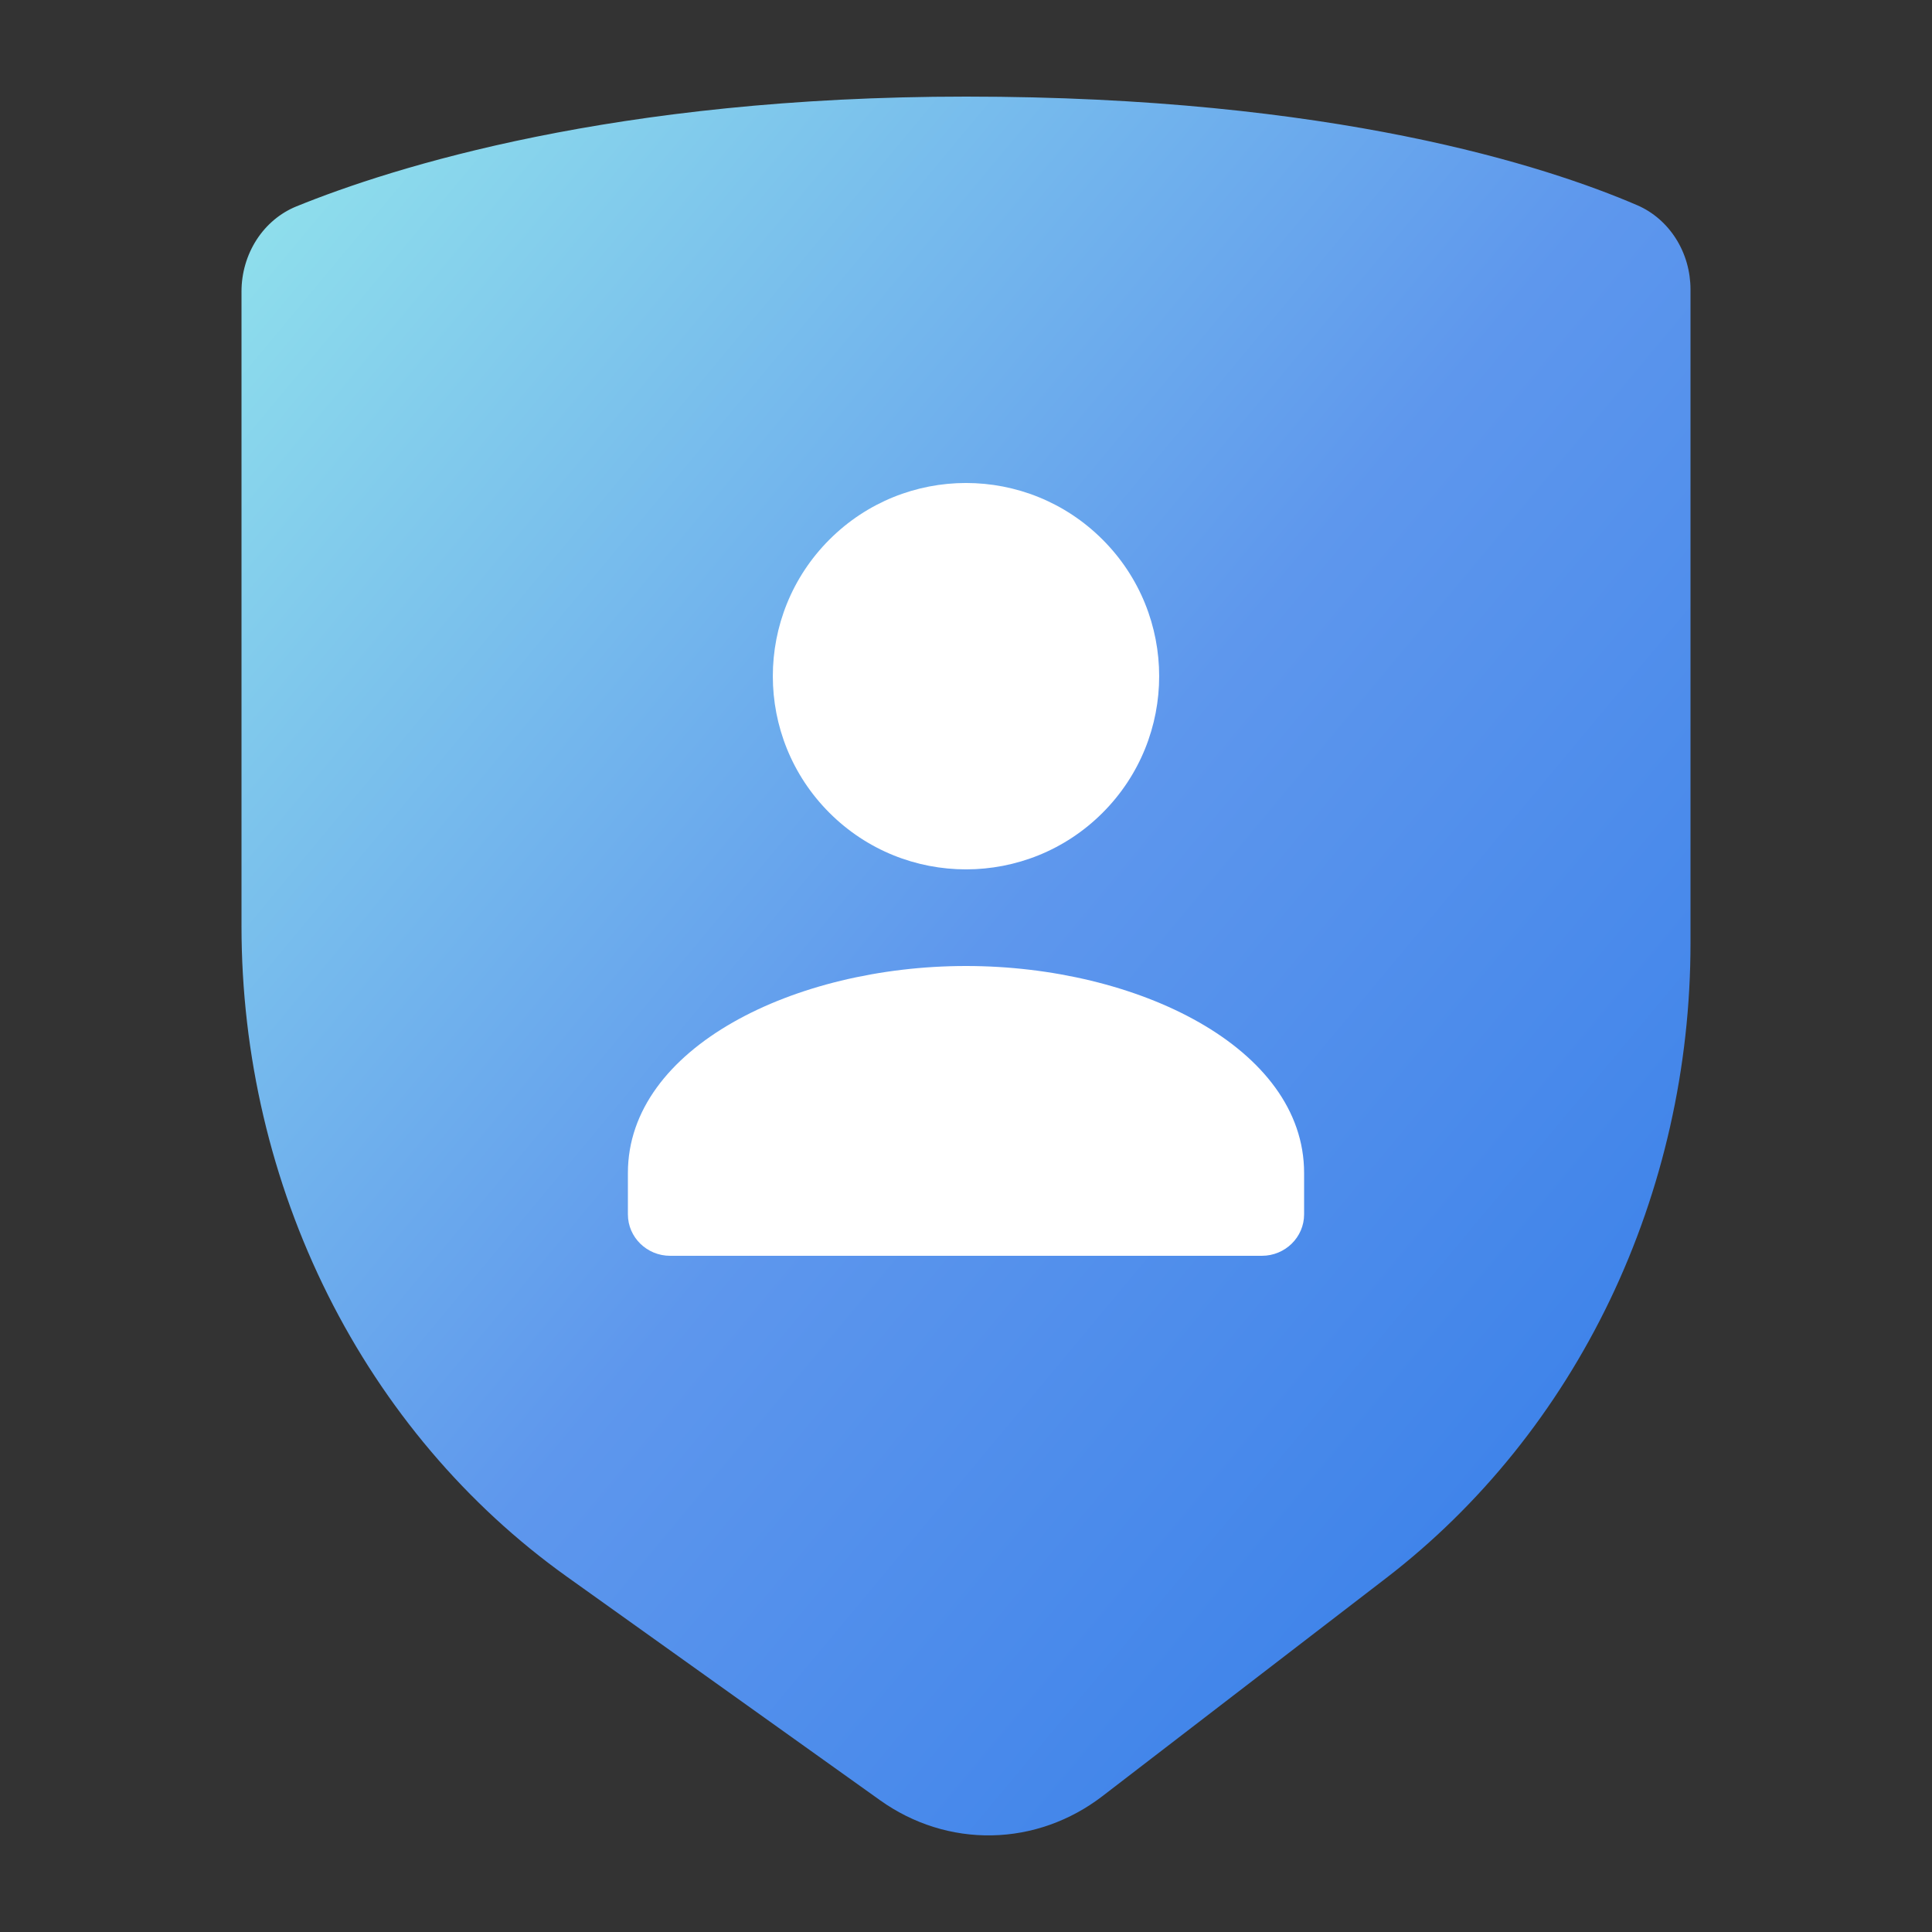
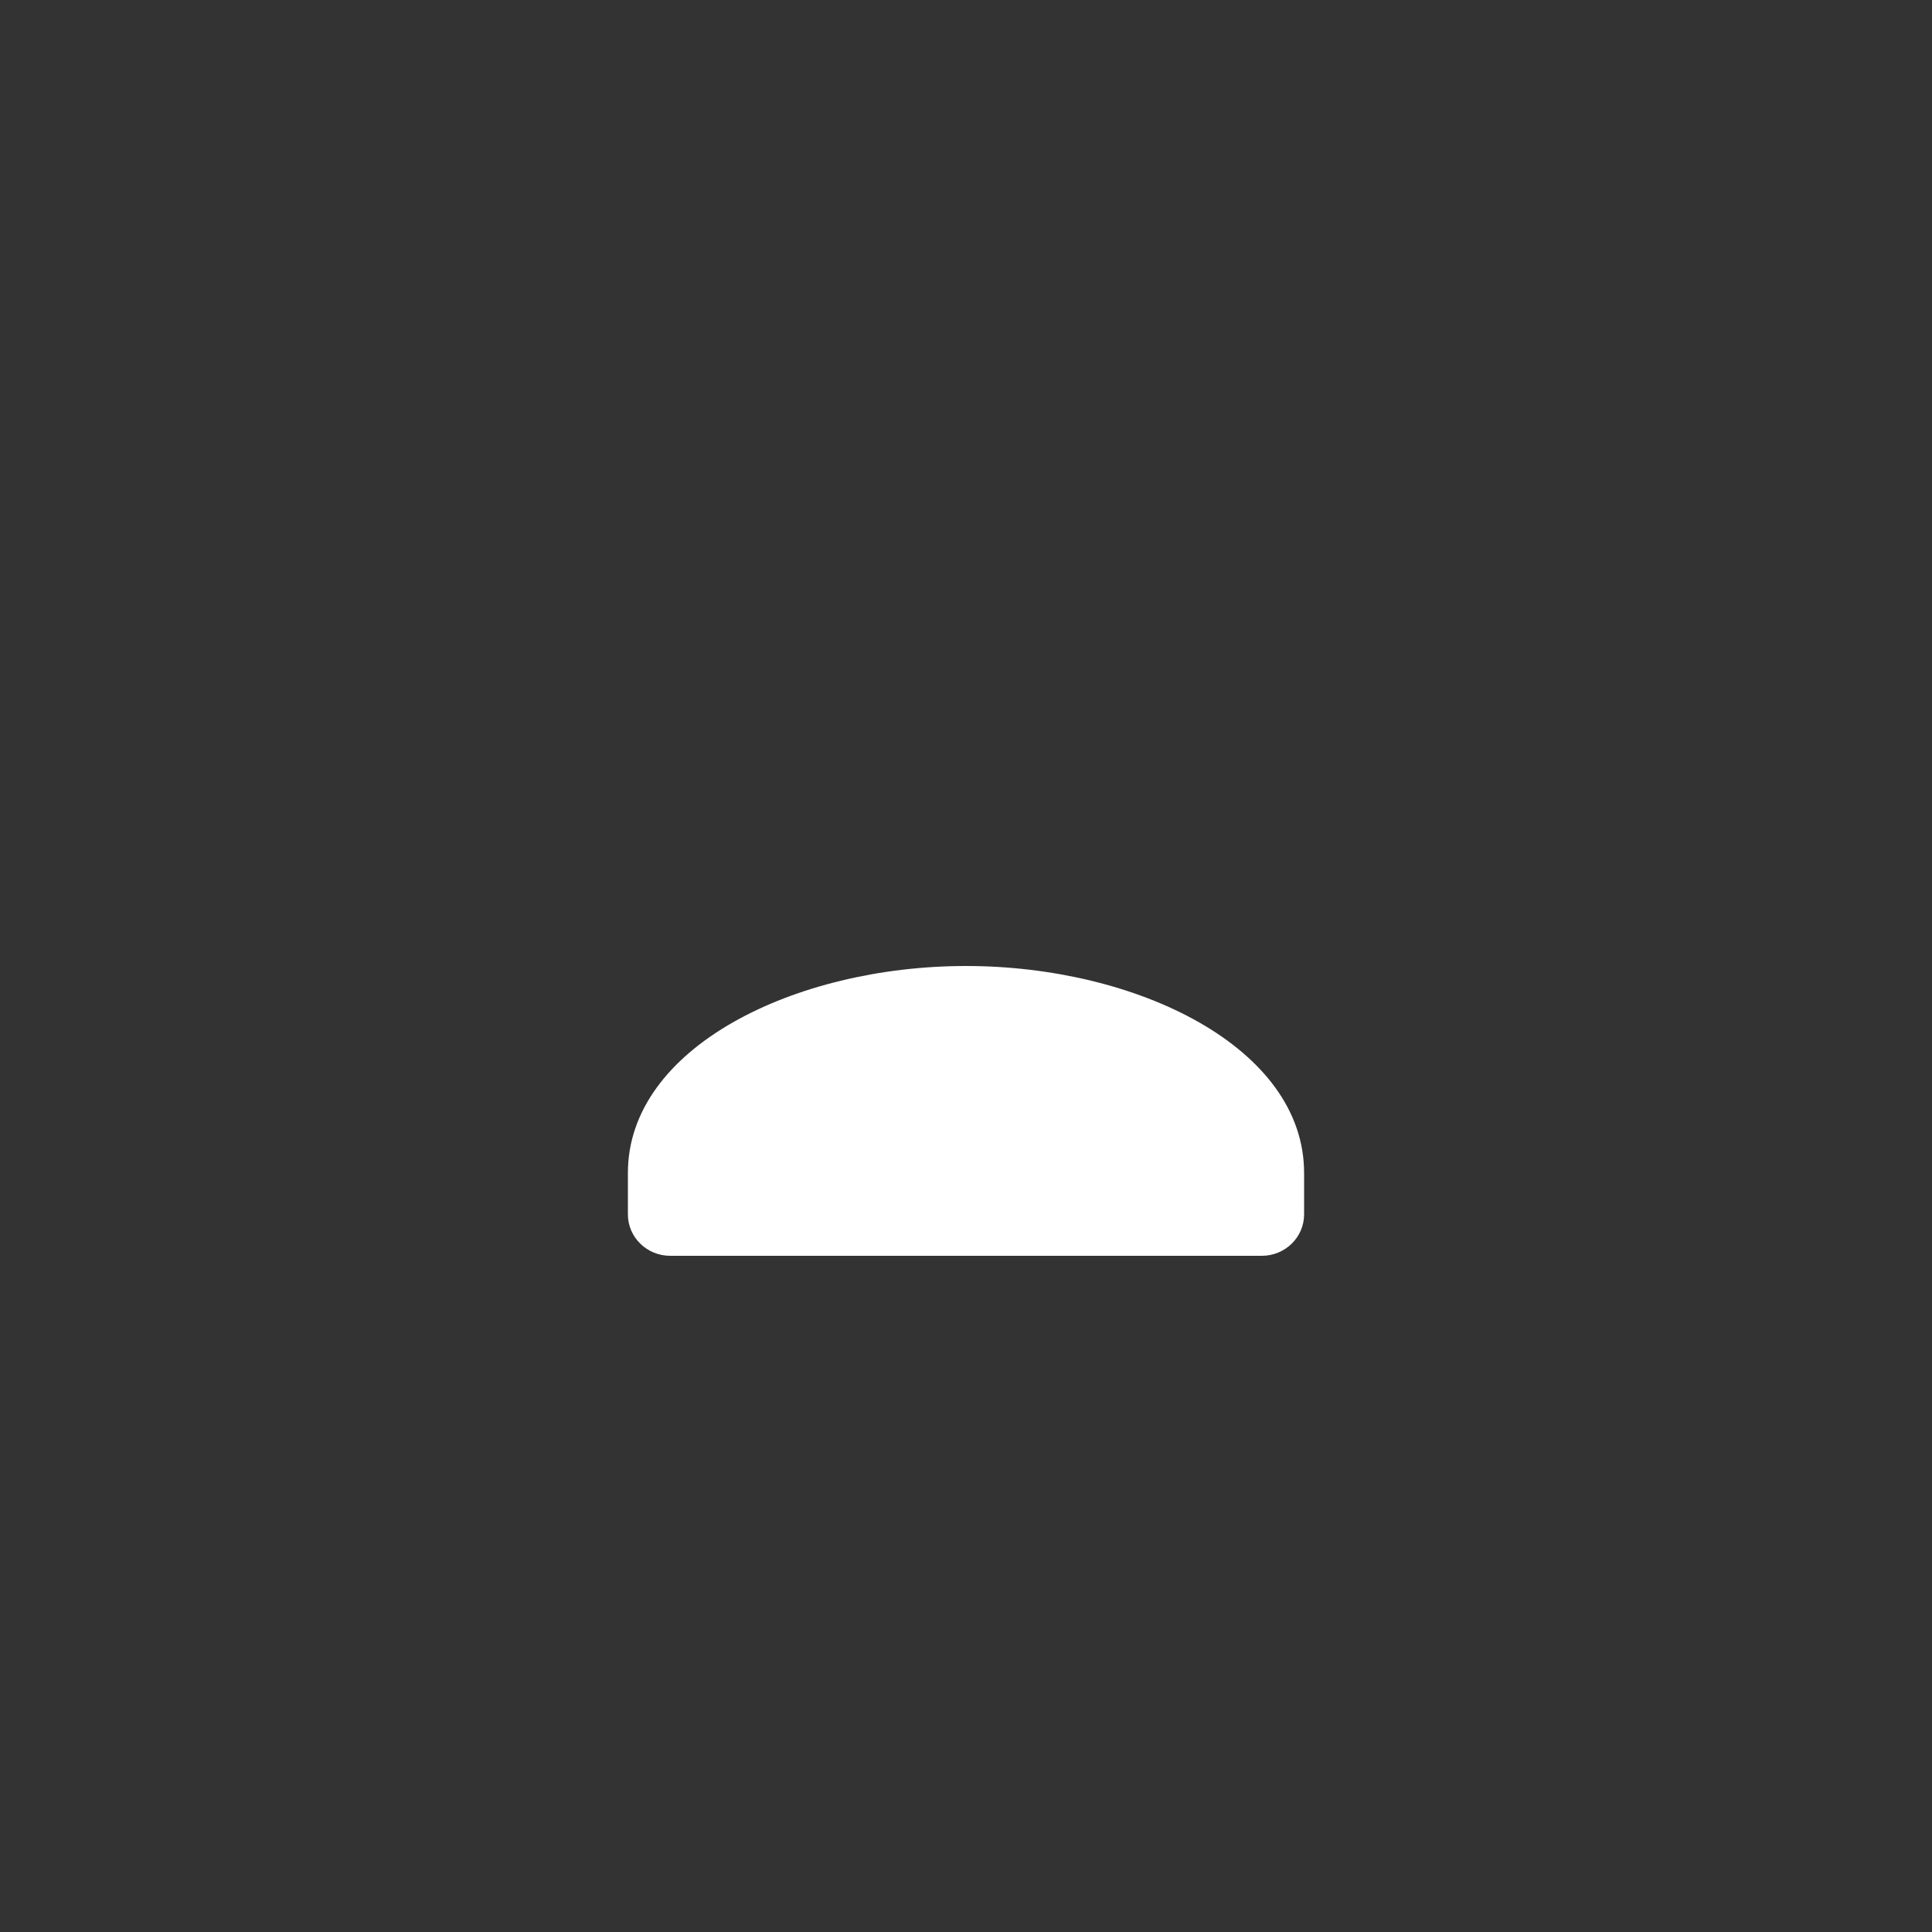
<svg xmlns="http://www.w3.org/2000/svg" width="40" height="40" viewBox="0 0 40 40" fill="none">
  <rect x="0" y="0" width="40" height="40" fill="#333333" stroke="none" />
-   <path d="M28.698 32.673L22.825 37.187C22.157 37.7 21.358 37.984 20.536 37.999C19.713 38.015 18.906 37.761 18.222 37.273L11.729 32.638C9.659 31.158 7.962 29.156 6.788 26.808C5.614 24.459 5 21.838 5 19.175V6.039C4.999 5.656 5.108 5.282 5.311 4.966C5.514 4.651 5.802 4.409 6.137 4.273C8.125 3.465 12.729 2 20.001 2C27.598 2 32.011 3.437 33.902 4.251C34.226 4.392 34.504 4.633 34.7 4.944C34.896 5.254 35 5.62 35 5.995V19.524C35.001 22.093 34.429 24.625 33.334 26.912C32.238 29.198 30.649 31.173 28.698 32.673Z" fill="url(#paint0_linear_12043_5838)" />
-   <path d="M22.828 16.828C24.39 15.266 24.39 12.734 22.828 11.172C21.266 9.609 18.734 9.609 17.172 11.172C15.61 12.734 15.61 15.266 17.172 16.828C18.734 18.39 21.266 18.39 22.828 16.828Z" fill="white" />
  <path d="M13 25.142V24.284C13 21.687 16.458 20 20 20C23.542 20 27 21.687 27 24.284V25.142C27 25.616 26.608 26 26.125 26H13.875C13.392 26 13 25.616 13 25.142Z" fill="white" />
  <defs>
    <linearGradient id="paint0_linear_12043_5838" x1="35" y1="38" x2="-0.41" y2="8.492" gradientUnits="userSpaceOnUse">
      <stop stop-color="#307AE8" />
      <stop offset="0.5" stop-color="#5E97ED" />
      <stop offset="1" stop-color="#93E5EC" />
    </linearGradient>
  </defs>
</svg>